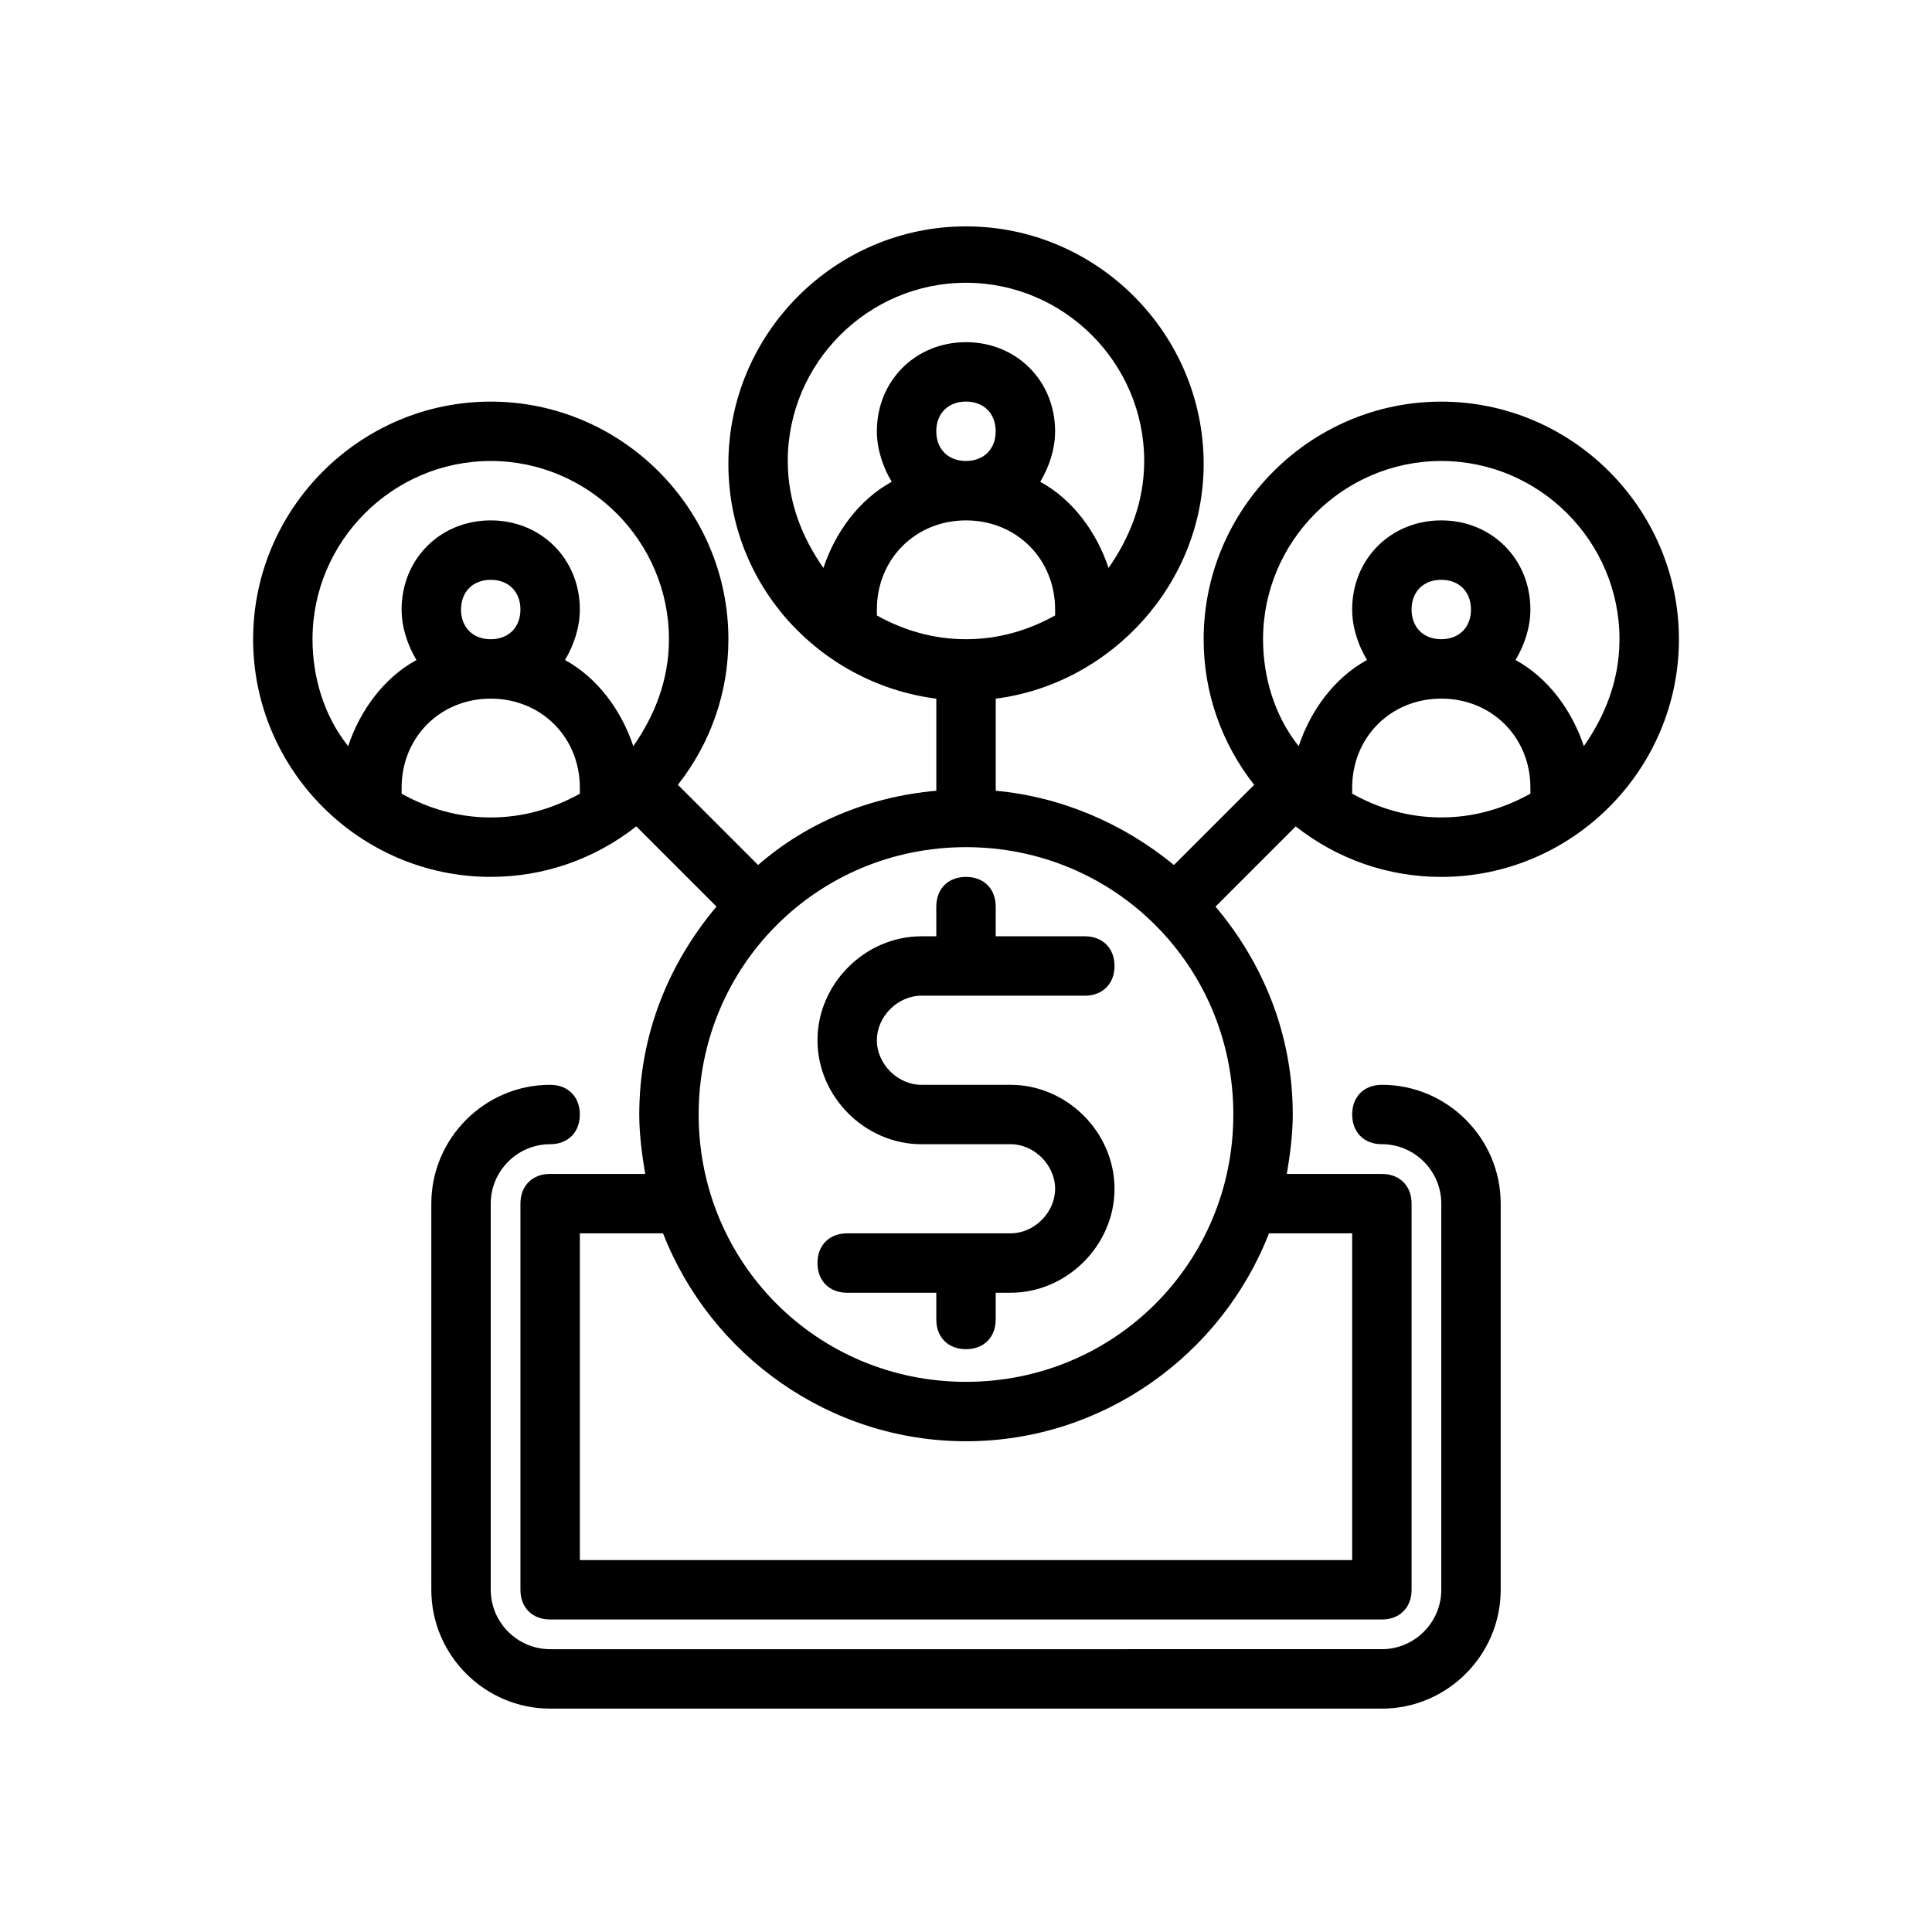
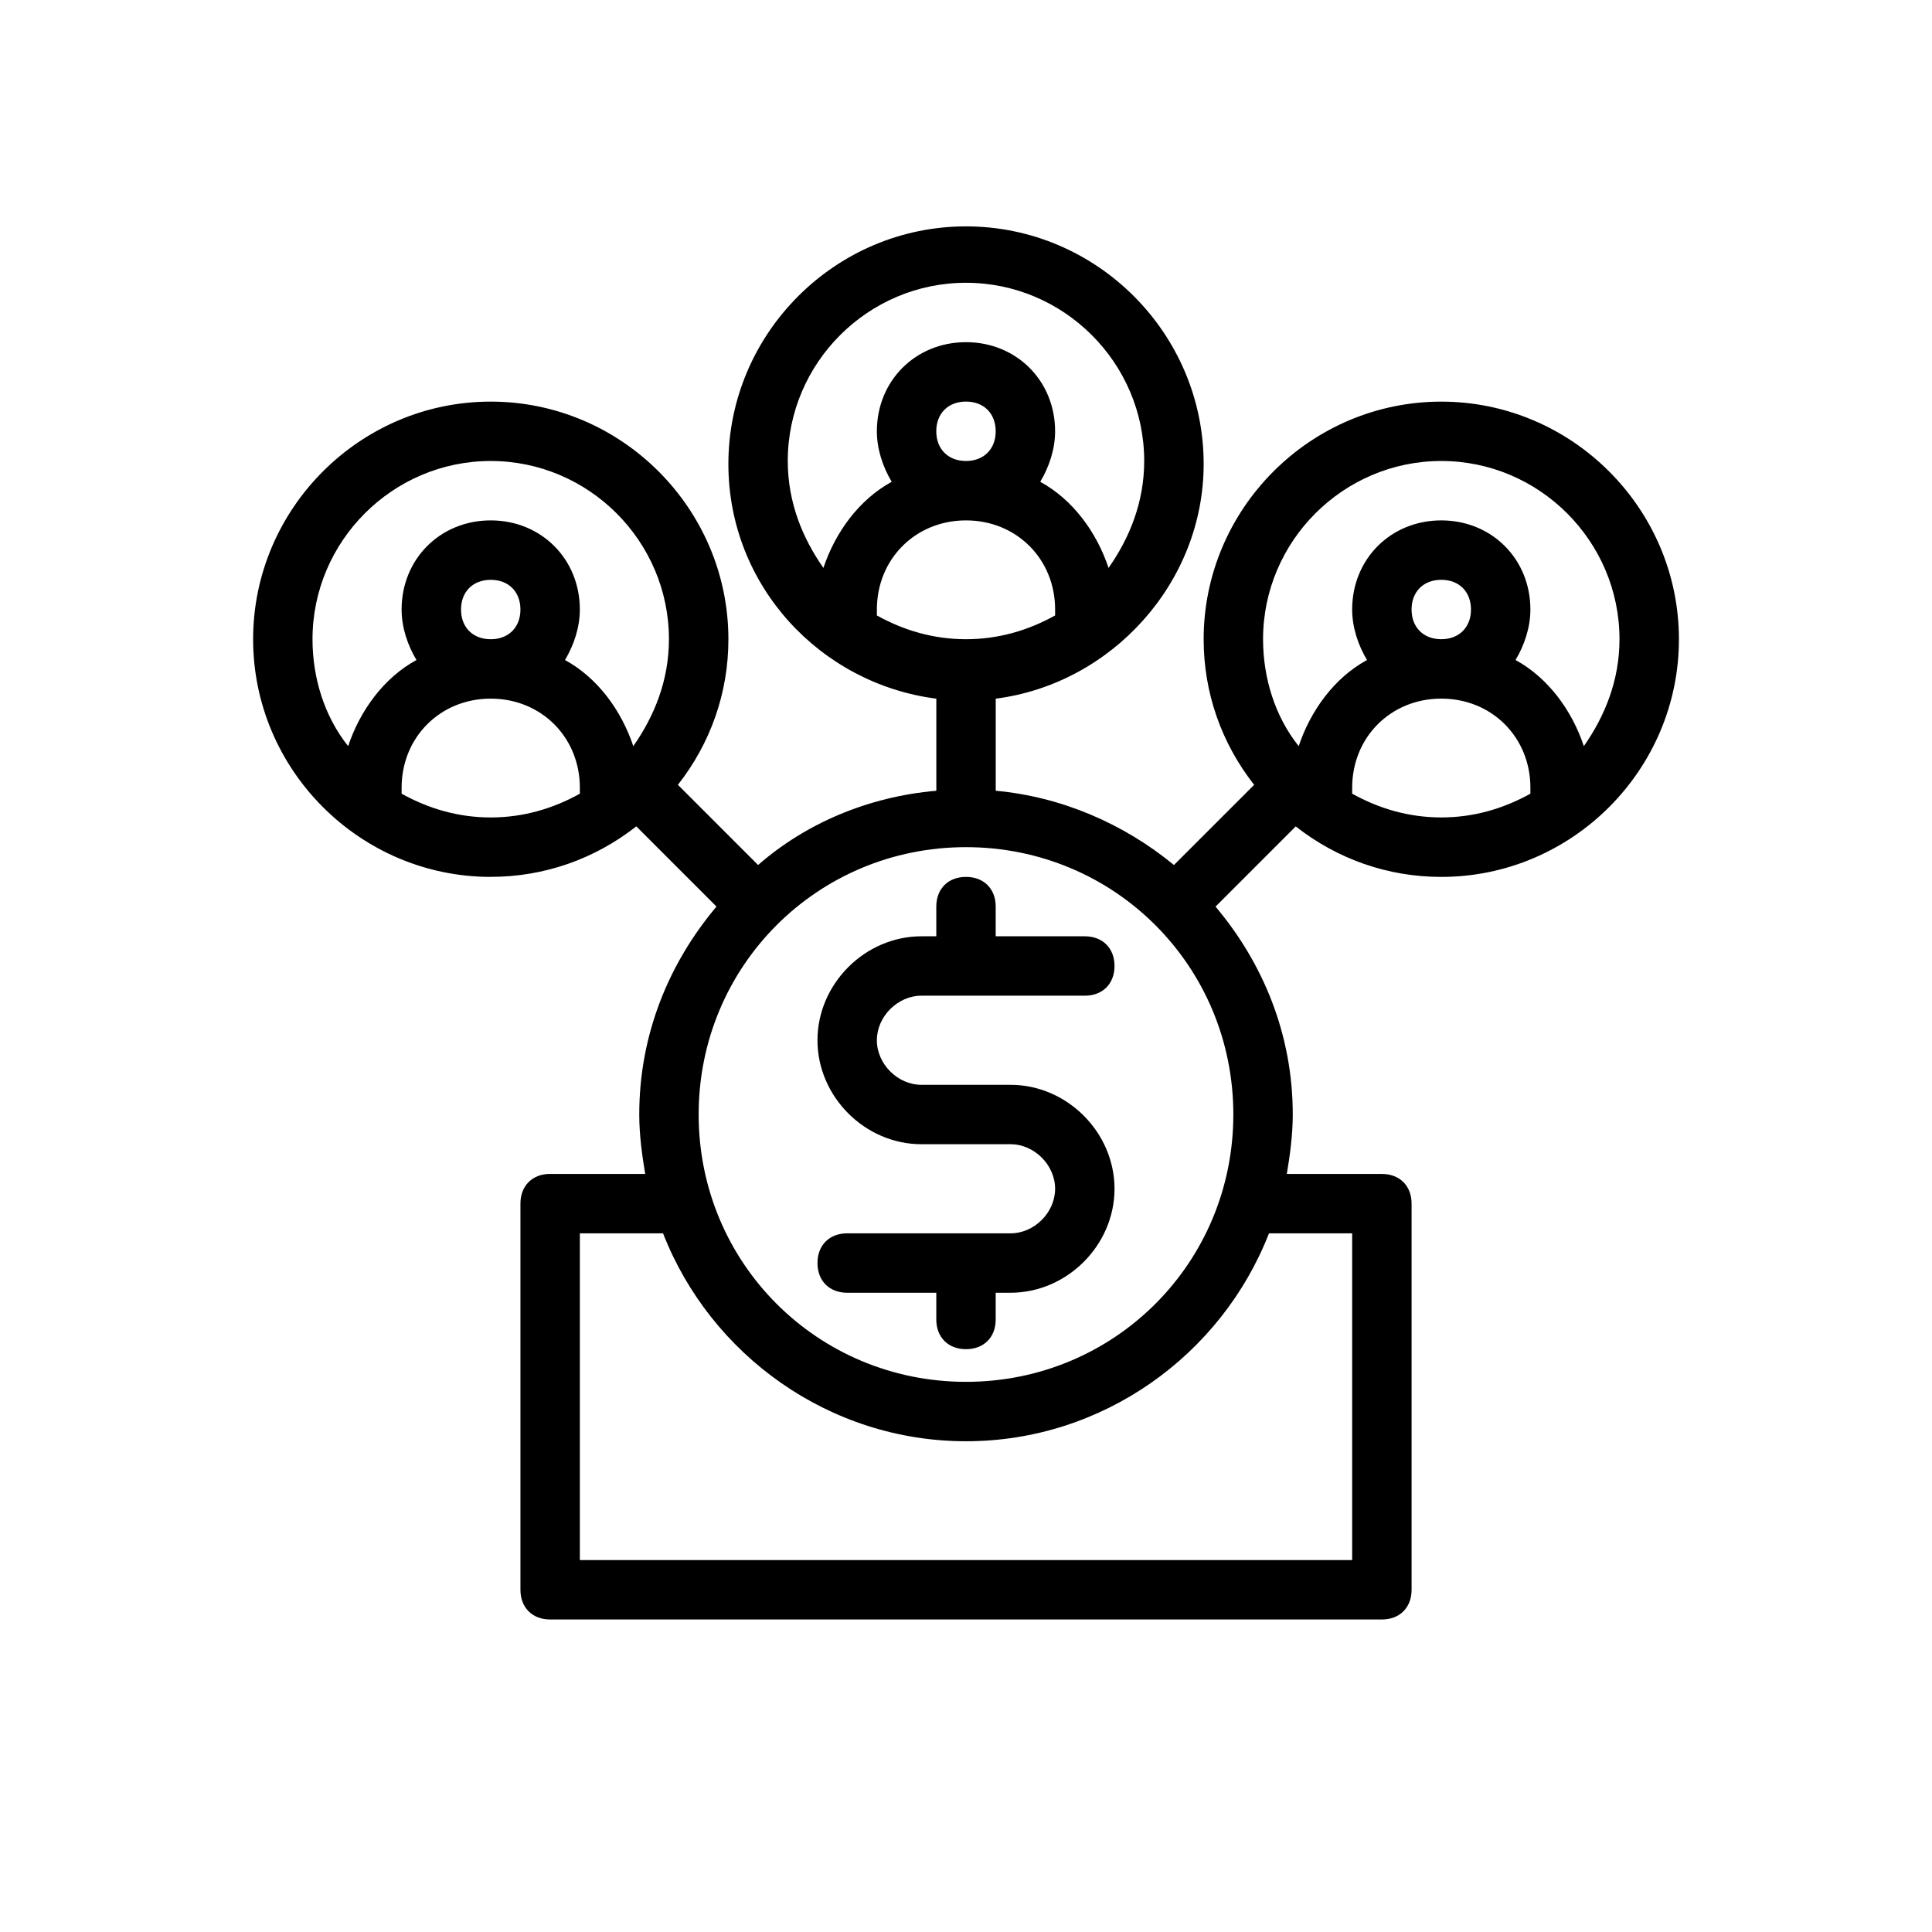
<svg xmlns="http://www.w3.org/2000/svg" fill="#000000" width="800px" height="800px" version="1.1" viewBox="144 144 512 512">
  <g>
    <path d="m388.19 407.87h43.297c4.723 0 7.871-3.148 7.871-7.871s-3.148-7.871-7.871-7.871h-23.617v-7.871c0-4.723-3.148-7.871-7.871-7.871s-7.871 3.148-7.871 7.871v7.871h-3.938c-14.957 0-27.551 12.594-27.551 27.551 0 14.957 12.594 27.551 27.551 27.551h23.617c6.297 0 11.809 5.512 11.809 11.809-0.004 6.297-5.512 11.809-11.812 11.809h-43.293c-4.723 0-7.871 3.148-7.871 7.871s3.148 7.871 7.871 7.871h23.617v7.086c0 4.723 3.148 7.871 7.871 7.871s7.871-3.148 7.871-7.871v-7.086h3.938c14.957 0 27.551-12.594 27.551-27.551 0-14.957-12.598-27.551-27.555-27.551h-23.617c-6.297 0-11.809-5.512-11.809-11.809 0.004-6.297 5.516-11.809 11.812-11.809z" />
    <path d="m274.05 376.38c14.168 0 27.551-4.723 38.574-13.383l21.254 21.254c-12.598 14.957-20.469 33.852-20.469 55.105 0 5.512 0.789 11.02 1.574 15.742h-25.191c-4.723 0-7.871 3.148-7.871 7.871v102.34c0 4.723 3.148 7.871 7.871 7.871h220.42c4.723 0 7.871-3.148 7.871-7.871v-102.33c0-4.723-3.148-7.871-7.871-7.871h-25.191c0.789-4.723 1.574-10.234 1.574-15.742 0-21.254-7.871-40.148-20.469-55.105l21.254-21.254c11.02 8.66 24.402 13.383 38.574 13.383 34.637 0 62.977-28.34 62.977-62.977 0-34.637-28.34-62.977-62.977-62.977s-62.977 28.34-62.977 62.977c0 14.168 4.723 27.551 13.383 38.574l-21.254 21.25c-13.383-11.02-29.914-18.105-47.23-19.68v-24.402c30.699-3.938 55.105-30.699 55.105-62.188 0-34.637-28.34-62.977-62.977-62.977s-62.977 28.34-62.977 62.977c0 32.273 24.402 58.254 55.105 62.188v24.402c-18.105 1.574-34.637 8.66-47.23 19.68l-21.254-21.254c8.66-11.02 13.383-24.402 13.383-38.574 0-34.637-28.34-62.977-62.977-62.977s-62.977 28.34-62.977 62.977c-0.004 34.637 28.336 62.977 62.973 62.977zm-23.617-22.043v-1.574c0-13.383 10.234-23.617 23.617-23.617s23.617 10.234 23.617 23.617v1.574c-7.086 3.938-14.957 6.297-23.617 6.297s-16.531-2.359-23.617-6.297zm15.746-48.805c0-4.723 3.148-7.871 7.871-7.871s7.871 3.148 7.871 7.871-3.148 7.871-7.871 7.871-7.871-3.148-7.871-7.871zm236.16 165.31v86.594l-204.67-0.004v-86.59h22.043c12.594 32.273 44.082 55.105 80.293 55.105s67.699-22.828 80.293-55.105zm-102.34 39.359c-39.359 0-70.848-31.488-70.848-70.848s31.488-70.848 70.848-70.848 70.848 31.488 70.848 70.848-31.488 70.848-70.848 70.848zm102.34-155.87v-1.574c0-13.383 10.234-23.617 23.617-23.617s23.617 10.234 23.617 23.617v1.574c-7.086 3.938-14.957 6.297-23.617 6.297s-16.535-2.359-23.617-6.297zm15.742-48.805c0-4.723 3.148-7.871 7.871-7.871 4.723 0 7.871 3.148 7.871 7.871s-3.148 7.871-7.871 7.871c-4.723 0-7.871-3.148-7.871-7.871zm7.871-39.359c25.977 0 47.23 21.254 47.23 47.23 0 11.02-3.938 20.469-9.445 28.34-3.148-9.445-9.445-18.105-18.105-22.828 2.363-3.938 3.938-8.66 3.938-13.383 0-13.383-10.234-23.617-23.617-23.617-13.383 0-23.617 10.234-23.617 23.617 0 4.723 1.574 9.445 3.938 13.383-8.66 4.723-14.957 13.383-18.105 22.828-6.297-7.871-9.445-18.105-9.445-28.34 0-25.977 21.254-47.23 47.23-47.23zm-149.57 40.934v-1.574c0-13.383 10.234-23.617 23.617-23.617s23.617 10.234 23.617 23.617v1.574c-7.086 3.938-14.957 6.297-23.617 6.297s-16.531-2.363-23.617-6.297zm15.742-48.809c0-4.723 3.148-7.871 7.871-7.871s7.871 3.148 7.871 7.871c0 4.723-3.148 7.871-7.871 7.871-4.723 0.004-7.871-3.148-7.871-7.871zm-39.359 7.875c0-25.977 21.254-47.23 47.23-47.23 25.977 0 47.23 21.254 47.23 47.23 0 11.02-3.938 20.469-9.445 28.34-3.148-9.445-9.445-18.105-18.105-22.828 2.363-3.938 3.938-8.66 3.938-13.383 0-13.383-10.234-23.617-23.617-23.617-13.383 0-23.617 10.234-23.617 23.617 0 4.723 1.574 9.445 3.938 13.383-8.66 4.723-14.957 13.383-18.105 22.828-5.508-7.875-9.445-17.32-9.445-28.34zm-78.719 0c25.977 0 47.23 21.254 47.23 47.23 0 11.02-3.938 20.469-9.445 28.34-3.148-9.445-9.445-18.105-18.105-22.828 2.363-3.938 3.938-8.66 3.938-13.383 0-13.383-10.234-23.617-23.617-23.617s-23.617 10.234-23.617 23.617c0 4.723 1.574 9.445 3.938 13.383-8.66 4.723-14.957 13.383-18.105 22.828-6.297-7.871-9.445-18.105-9.445-28.34-0.004-25.977 21.254-47.23 47.23-47.23z" />
-     <path d="m541.7 565.31v-102.34c0-17.32-14.168-31.488-31.488-31.488-4.723 0-7.871 3.148-7.871 7.871s3.148 7.871 7.871 7.871c8.66 0 15.742 7.086 15.742 15.742v102.34c0 8.66-7.086 15.742-15.742 15.742l-220.42 0.004c-8.66 0-15.742-7.086-15.742-15.742v-102.34c0-8.66 7.086-15.742 15.742-15.742 4.723 0 7.871-3.148 7.871-7.871 0-4.723-3.148-7.871-7.871-7.871-17.32 0-31.488 14.168-31.488 31.488v102.34c0 17.32 14.168 31.488 31.488 31.488h220.42c17.316-0.004 31.488-14.176 31.488-31.492z" />
  </g>
</svg>